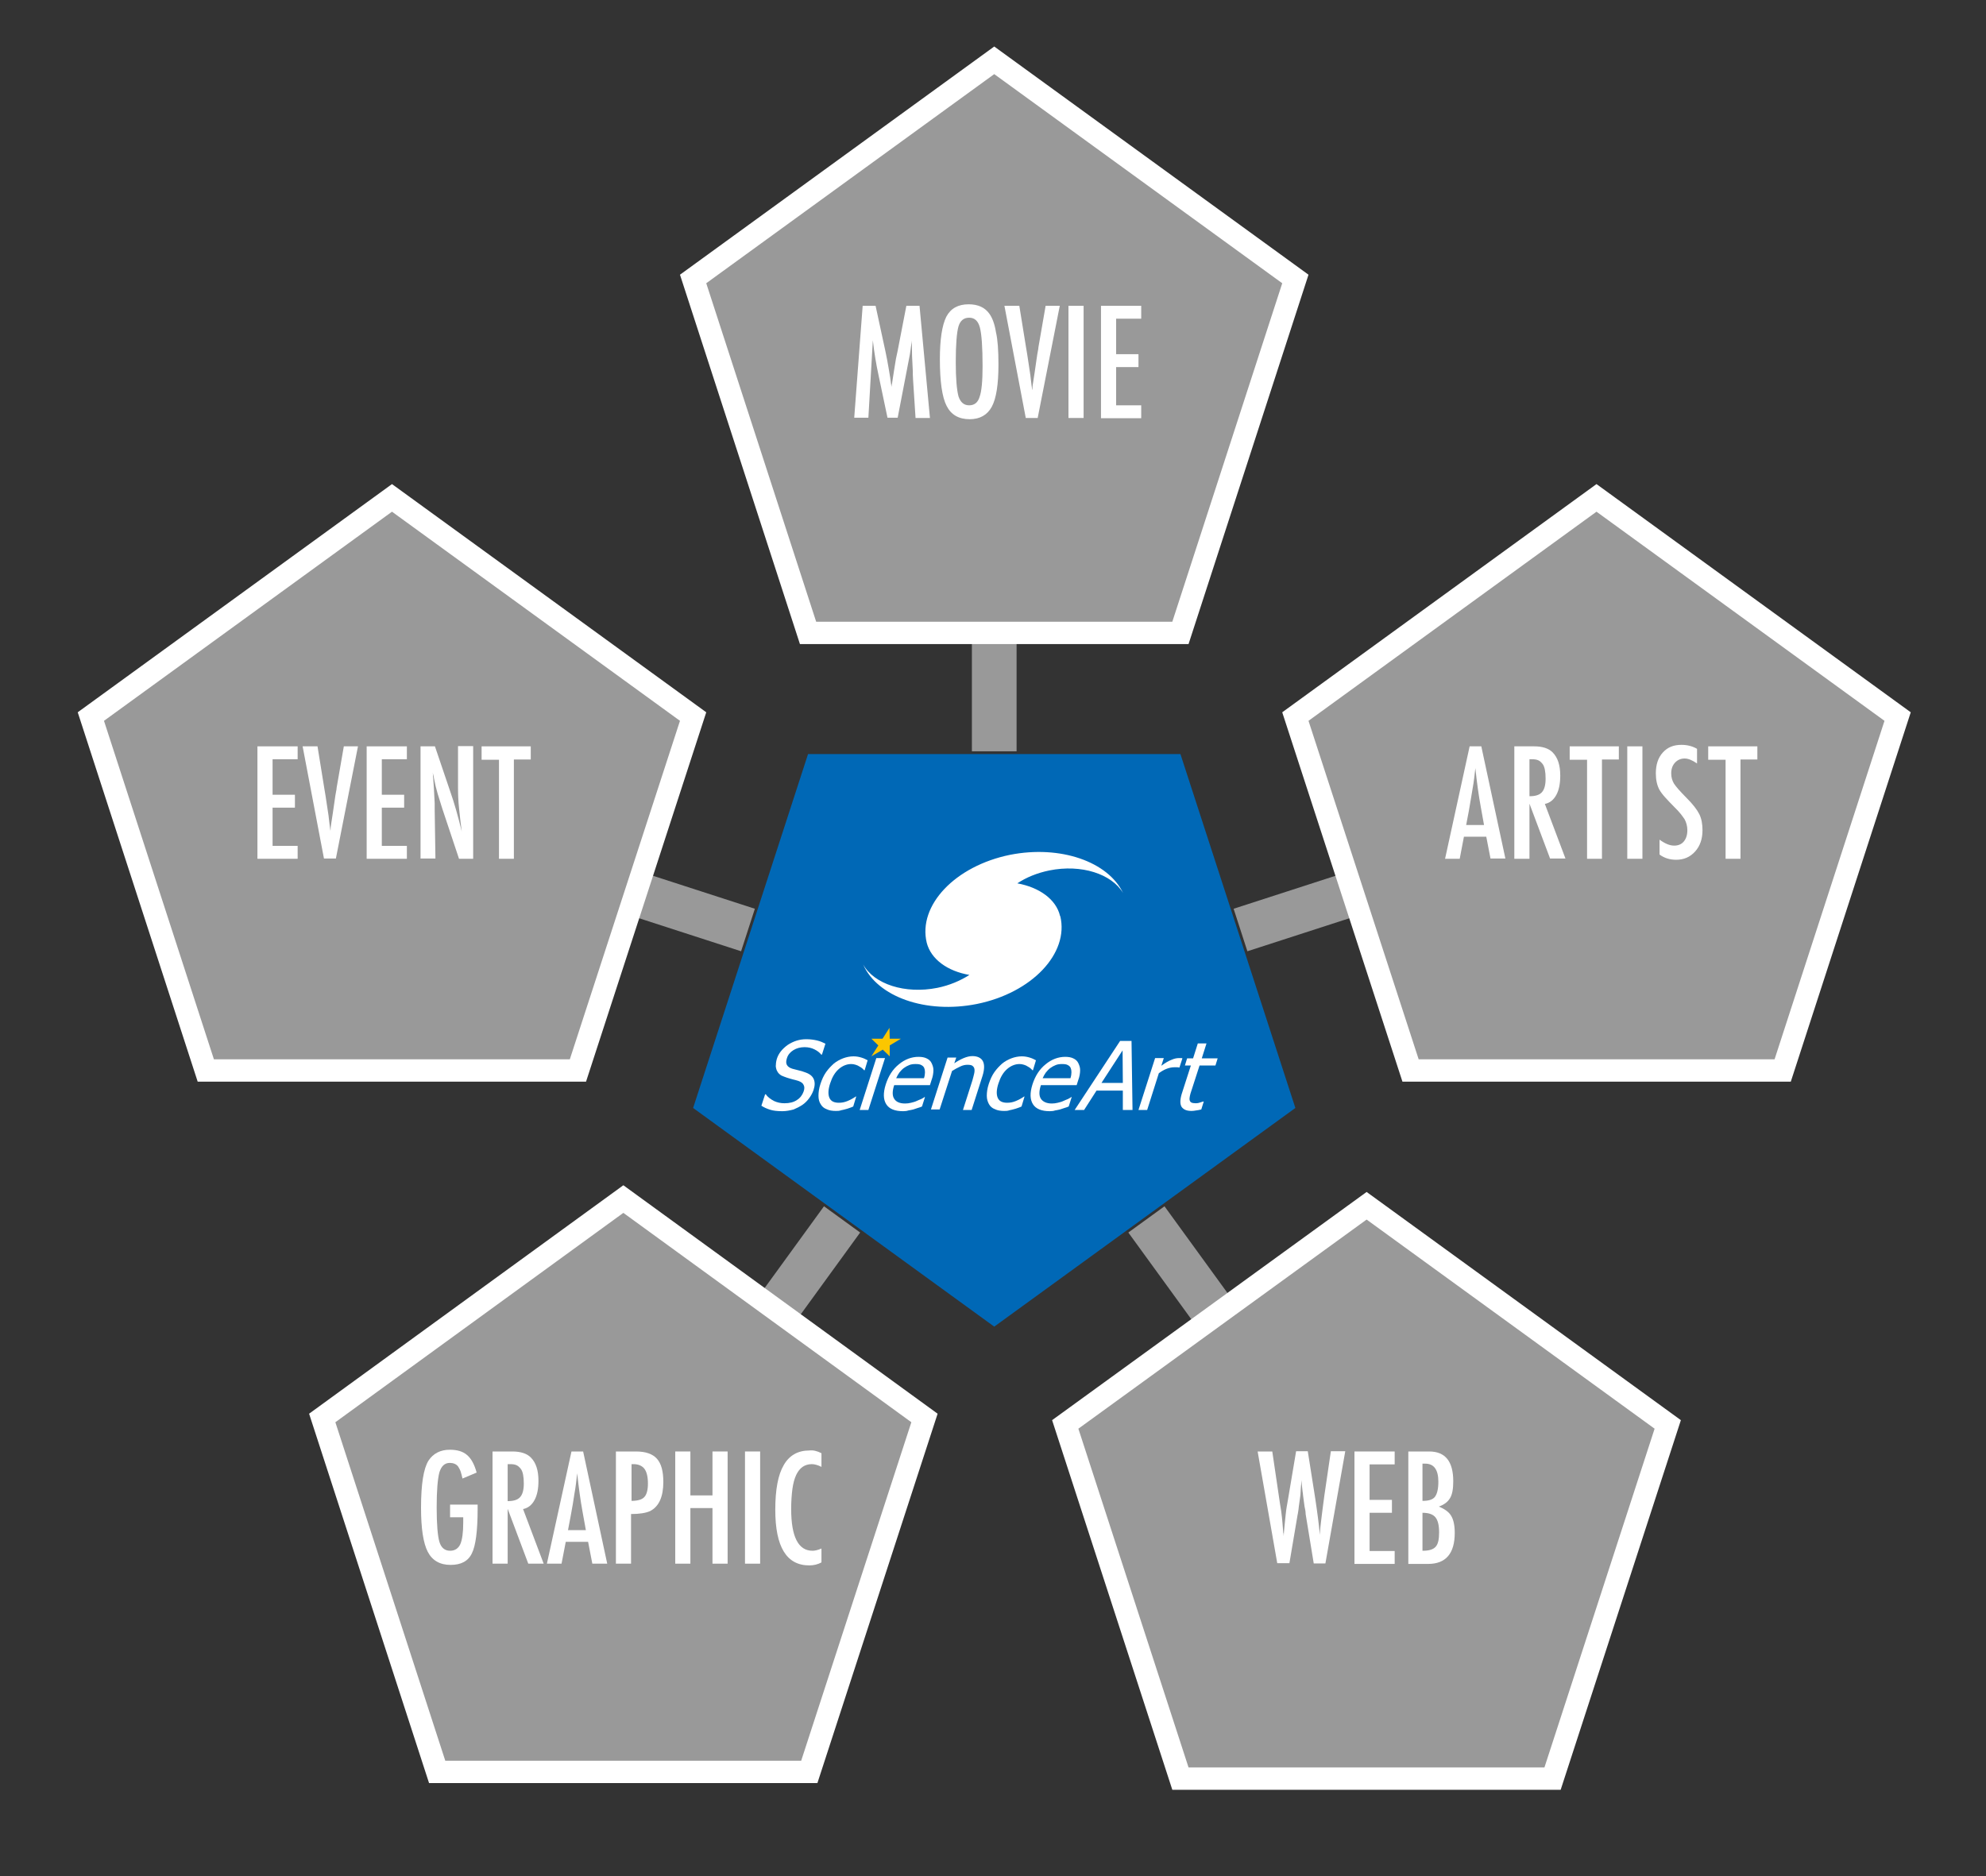
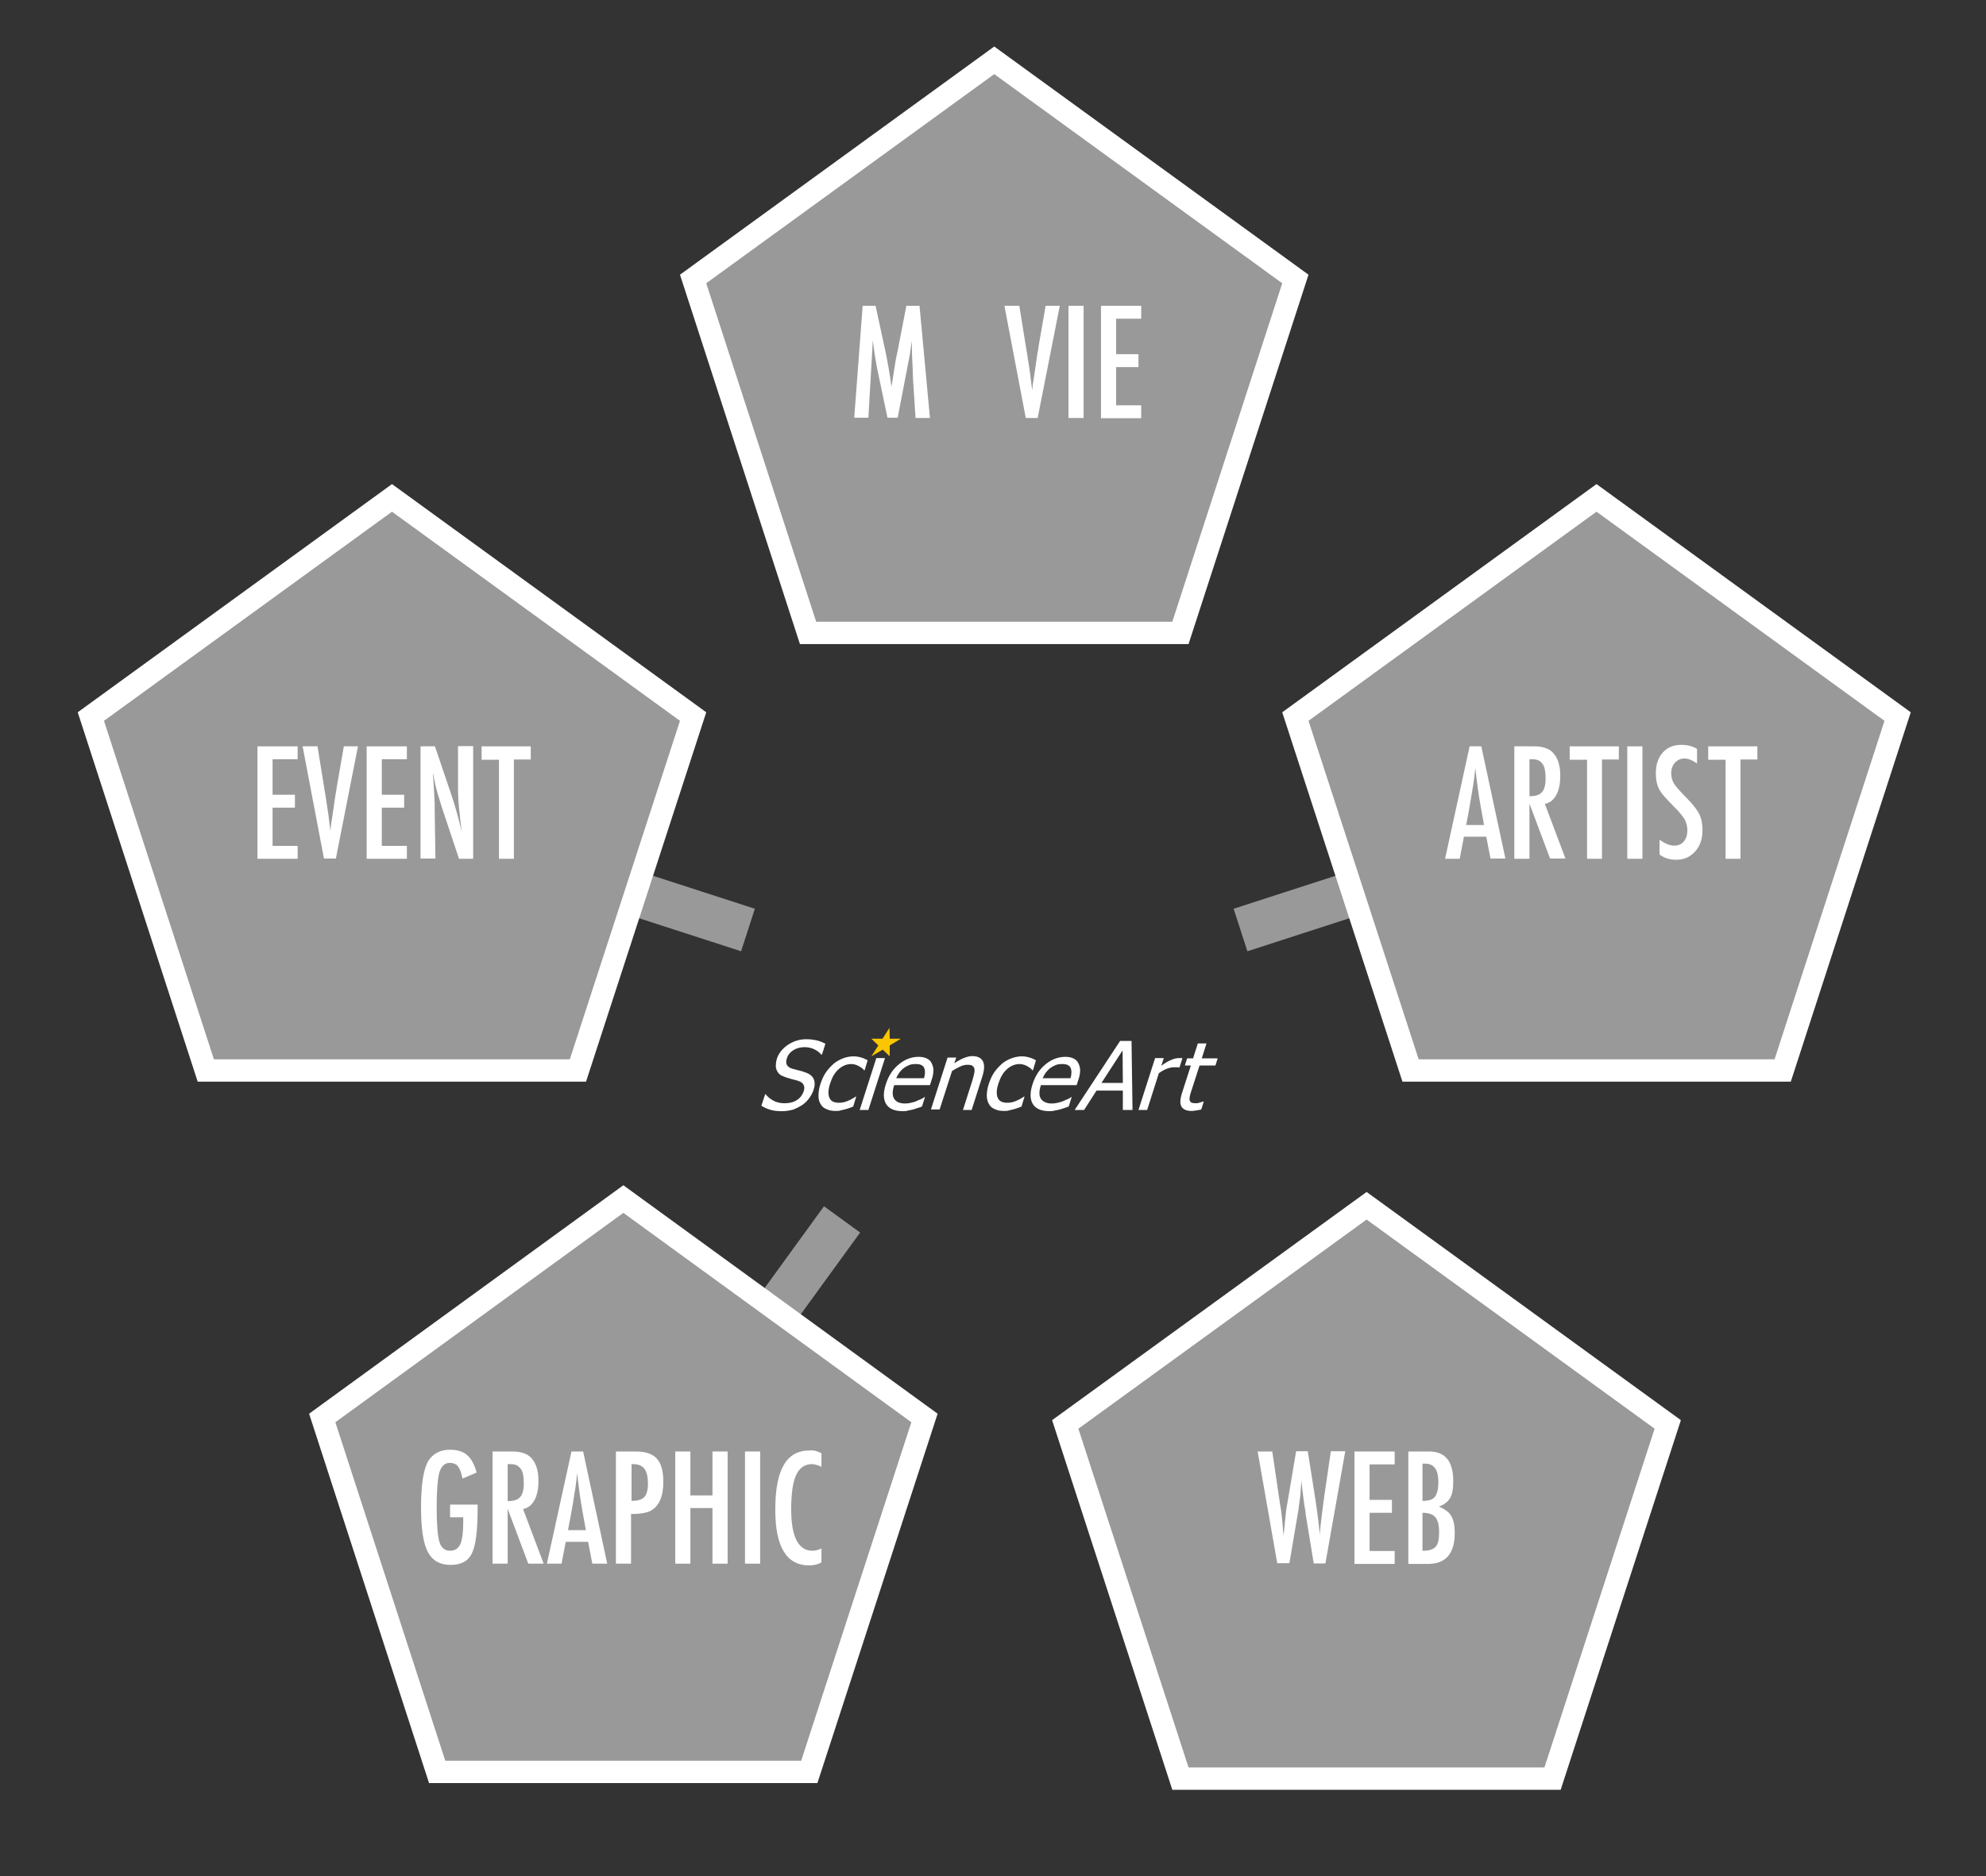
<svg xmlns="http://www.w3.org/2000/svg" version="1.1" id="レイヤー_1" x="0px" y="0px" viewBox="0 0 800 756" style="enable-background:new 0 0 800 756;" xml:space="preserve">
  <rect x="0" y="0" width="800" height="756" fill="#333333" stroke="none" />
  <style type="text/css">
	.st0{opacity:0.5;fill:#FFFFFF;enable-background:new    ;}
	.st1{fill:none;stroke:#FFFFFF;stroke-width:9;stroke-miterlimit:10;enable-background:new    ;}
	.st2{fill:#0068B6;}
	.st3{opacity:0.5;fill:none;stroke:#FFFFFF;stroke-width:18;stroke-miterlimit:10;}
	.st4{fill:#FFFFFF;}
	.st5{fill:#FBC600;}
</style>
  <polygon class="st0" points="400.5,24.3 279.2,112.4 325.5,255 475.5,255 521.8,112.4 " />
  <polygon class="st1" points="400.5,24.3 279.2,112.4 325.5,255 475.5,255 521.8,112.4 " />
-   <polygon class="st2" points="400.5,534.5 521.8,446.4 475.5,303.8 325.5,303.8 279.2,446.4 " />
  <polygon class="st0" points="157.9,200.6 36.6,288.7 82.9,431.3 232.8,431.3 279.2,288.7 " />
  <polygon class="st1" points="157.9,200.6 36.6,288.7 82.9,431.3 232.8,431.3 279.2,288.7 " />
  <polygon class="st0" points="251.1,483.1 129.8,571.3 176.1,713.9 326,713.9 372.4,571.3 " />
  <polygon class="st1" points="251.1,483.1 129.8,571.3 176.1,713.9 326,713.9 372.4,571.3 " />
  <polygon class="st0" points="550.5,485.8 429.1,573.9 475.5,716.6 625.4,716.6 671.8,573.9 " />
  <polygon class="st1" points="550.5,485.8 429.1,573.9 475.5,716.6 625.4,716.6 671.8,573.9 " />
  <polygon class="st0" points="643.1,200.6 521.8,288.7 568.2,431.3 718.1,431.3 764.4,288.7 " />
  <polygon class="st1" points="643.1,200.6 521.8,288.7 568.2,431.3 718.1,431.3 764.4,288.7 " />
  <g>
-     <line class="st3" x1="400.5" y1="302.7" x2="400.5" y2="254.9" />
    <line class="st3" x1="301.3" y1="374.7" x2="255.9" y2="360" />
    <line class="st3" x1="339.2" y1="491.3" x2="311.1" y2="530" />
-     <line class="st3" x1="461.8" y1="491.3" x2="489.9" y2="530" />
    <line class="st3" x1="499.7" y1="374.7" x2="545.1" y2="360" />
  </g>
-   <path id="XMLID_2_" class="st4" d="M406.9,344.4c-22.2,4.5-37.2,20.4-33.6,35.4l0,0c1.7,6.7,8.4,11.5,17.2,13  c-3.6,2.3-8,4.2-12.9,5.2c-13.1,2.6-25.5-1.5-29.9-9.4c5.7,13,25.2,20,45.8,15.9c22.2-4.5,37.2-20.4,33.6-35.4H427V369  c-1.6-6.7-8.4-11.5-17.2-13.1c3.6-2.4,8-4.2,12.9-5.2c12.9-2.6,25.1,1.4,29.7,9.1C446.4,347.2,427.2,340.4,406.9,344.4z" />
  <g id="XMLID_6_">
    <path id="XMLID_16_" class="st4" d="M315.1,447.7c-2,0-3.7-0.2-4.9-0.6c-1.3-0.4-2.4-0.9-3.5-1.6l1.5-4.6h0.3c0.8,1.2,2,2,3.3,2.7   c1.3,0.6,2.7,0.9,4.2,0.9c2,0,3.7-0.4,5-1.3c1.3-0.8,2.2-2,2.7-3.4c0.4-1.1,0.4-2,0-2.7c-0.3-0.7-1-1.2-2.1-1.6   c-0.8-0.3-1.5-0.4-2.2-0.6c-0.7-0.2-1.5-0.4-2.4-0.7c-0.9-0.3-1.6-0.6-2.3-0.9c-0.6-0.4-1.2-0.9-1.5-1.5c-0.4-0.6-0.6-1.3-0.7-2.2   c0-0.8,0.1-1.8,0.4-2.9c0.7-2.3,2.2-4.1,4.4-5.7c2.3-1.5,4.7-2.3,7.5-2.3c1.6,0,3,0.2,4.3,0.5c1.3,0.3,2.4,0.8,3.4,1.3l-1.4,4.4   h-0.3c-0.6-0.8-1.5-1.5-2.7-2.1c-1.2-0.6-2.5-0.9-4-0.9c-1.7,0-3.2,0.4-4.5,1.2c-1.3,0.8-2.2,1.9-2.6,3.2c-0.4,1.2-0.4,2.1,0,2.8   c0.4,0.7,1.2,1.2,2.2,1.5c0.7,0.2,1.6,0.4,2.7,0.7c1.1,0.3,1.9,0.5,2.6,0.8c1.7,0.6,2.8,1.5,3.3,2.7c0.5,1.2,0.5,2.6-0.1,4.4   c-0.4,1.1-0.9,2.1-1.7,3.2c-0.8,1.1-1.7,2-2.7,2.7c-1.2,0.8-2.4,1.4-3.6,1.9C318.2,447.4,316.7,447.7,315.1,447.7z" />
    <path id="XMLID_15_" class="st4" d="M336.7,447.6c-1.4,0-2.7-0.2-3.7-0.7c-1.1-0.4-1.9-1.1-2.4-2c-0.6-0.9-0.9-2-0.9-3.4   c0-1.4,0.2-3,0.8-4.8c0.6-1.8,1.3-3.4,2.3-4.8s2-2.4,3.1-3.4c1.1-0.9,2.4-1.6,3.7-2.1s2.8-0.8,4.2-0.8c1.2,0,2.2,0.2,3.2,0.5   c1,0.3,1.8,0.7,2.5,1.1l-1.2,4h-0.2c-0.2-0.2-0.4-0.4-0.7-0.7c-0.3-0.3-0.7-0.5-1.2-0.8c-0.4-0.3-0.9-0.5-1.5-0.7   c-0.6-0.2-1.2-0.3-1.8-0.3c-1.8,0-3.5,0.7-5,2c-1.6,1.4-2.7,3.3-3.5,5.8c-0.8,2.4-0.9,4.4-0.3,5.8c0.6,1.4,1.9,2,3.8,2   c1.2,0,2.3-0.2,3.5-0.7s2.3-1.1,3.3-1.8h0.2l-1.2,4c-0.4,0.2-0.9,0.4-1.5,0.6c-0.6,0.2-1.1,0.4-1.6,0.5c-0.7,0.2-1.2,0.3-1.7,0.4   C338.1,447.6,337.4,447.6,336.7,447.6z" />
    <path id="XMLID_14_" class="st4" d="M349.8,447.2h-3.5l6.7-20.9h3.5L349.8,447.2z" />
    <path id="XMLID_13_" class="st4" d="M363.8,447.7c-3.3,0-5.6-0.9-6.8-2.8c-1.2-1.9-1.3-4.5-0.2-8c1.1-3.4,2.8-6.1,5.3-8.1   c2.4-2,5.1-3,7.9-3c1.3,0,2.4,0.2,3.2,0.6c0.9,0.4,1.6,1,2,1.8s0.8,1.8,0.8,2.9c0,1.2-0.2,2.6-0.8,4.2l-0.6,1.9h-14.4   c-0.8,2.4-0.8,4.3,0,5.5c0.8,1.3,2.3,1.9,4.4,1.9c0.8,0,1.6-0.1,2.4-0.3c0.8-0.2,1.6-0.4,2.2-0.7c0.7-0.3,1.3-0.6,1.9-0.8   c0.5-0.3,1-0.5,1.3-0.8h0.2l-1.2,3.8c-0.4,0.2-1,0.4-1.7,0.6c-0.7,0.2-1.3,0.4-1.8,0.6c-0.8,0.2-1.4,0.3-2,0.4   C365.4,447.6,364.6,447.7,363.8,447.7z M372.2,434.4c0.3-0.9,0.4-1.8,0.4-2.4c0-0.7-0.1-1.2-0.3-1.7c-0.2-0.5-0.6-0.9-1.2-1.2   c-0.5-0.3-1.3-0.4-2.3-0.4c-0.9,0-1.8,0.1-2.5,0.4c-0.8,0.3-1.5,0.7-2.2,1.2c-0.7,0.5-1.3,1.2-1.8,1.8c-0.5,0.7-0.9,1.4-1.3,2.3   H372.2z" />
    <path id="XMLID_12_" class="st4" d="M391.4,447.2h-3.5l3.8-11.9c0.3-1,0.5-1.9,0.7-2.7c0.2-0.8,0.2-1.5,0.1-2   c-0.1-0.5-0.4-0.9-0.8-1.2c-0.4-0.3-1.1-0.4-2-0.4s-1.9,0.2-2.9,0.7c-1.1,0.5-2.2,1.1-3.3,1.8l-5,15.5H375l6.7-20.9h3.5l-0.8,2.3   c1.3-0.9,2.6-1.6,3.8-2.1c1.2-0.5,2.4-0.8,3.5-0.8c2,0,3.5,0.7,4.2,2c0.7,1.3,0.7,3.3-0.1,5.9L391.4,447.2z" />
    <path id="XMLID_11_" class="st4" d="M404.5,447.6c-1.4,0-2.7-0.2-3.7-0.7c-1.1-0.4-1.9-1.1-2.4-2s-0.9-2-0.9-3.4   c0-1.4,0.2-3,0.8-4.8c0.6-1.8,1.3-3.4,2.3-4.8s2-2.4,3.1-3.4c1.1-0.9,2.4-1.6,3.7-2.1s2.8-0.8,4.2-0.8c1.2,0,2.2,0.2,3.2,0.5   c1,0.3,1.8,0.7,2.5,1.1l-1.2,4h-0.2c-0.2-0.2-0.4-0.4-0.7-0.7c-0.3-0.3-0.7-0.5-1.2-0.8c-0.4-0.3-0.9-0.5-1.5-0.7   c-0.6-0.2-1.2-0.3-1.8-0.3c-1.8,0-3.5,0.7-5,2c-1.6,1.4-2.7,3.3-3.5,5.8c-0.8,2.4-0.9,4.4-0.3,5.8c0.6,1.4,1.9,2,3.8,2   c1.2,0,2.3-0.2,3.5-0.7s2.3-1.1,3.3-1.8h0.2l-1.2,4c-0.4,0.2-0.9,0.4-1.5,0.6c-0.6,0.2-1.1,0.4-1.6,0.5c-0.7,0.2-1.2,0.3-1.7,0.4   C405.9,447.6,405.2,447.6,404.5,447.6z" />
    <path id="XMLID_10_" class="st4" d="M422.9,447.7c-3.3,0-5.6-0.9-6.8-2.8c-1.2-1.9-1.3-4.5-0.2-8c1.1-3.4,2.8-6.1,5.3-8.1   c2.4-2,5.1-3,7.9-3c1.3,0,2.4,0.2,3.2,0.6c0.9,0.4,1.6,1,2,1.8s0.8,1.8,0.8,2.9c0,1.2-0.2,2.6-0.8,4.2l-0.6,1.9h-14.4   c-0.8,2.4-0.8,4.3,0,5.5s2.3,1.9,4.4,1.9c0.8,0,1.6-0.1,2.4-0.3c0.8-0.2,1.6-0.4,2.2-0.7c0.7-0.3,1.3-0.6,1.9-0.8   c0.5-0.3,1-0.5,1.3-0.8h0.2l-1.2,3.8c-0.4,0.2-1,0.4-1.7,0.6c-0.7,0.2-1.3,0.4-1.8,0.6c-0.8,0.2-1.4,0.3-2,0.4   C424.5,447.6,423.7,447.7,422.9,447.7z M431.2,434.4c0.3-0.9,0.4-1.8,0.4-2.4c0-0.7-0.1-1.2-0.3-1.7c-0.2-0.5-0.6-0.9-1.2-1.2   c-0.5-0.3-1.3-0.4-2.3-0.4c-0.9,0-1.8,0.1-2.5,0.4c-0.8,0.3-1.5,0.7-2.2,1.2c-0.7,0.5-1.3,1.2-1.8,1.8c-0.5,0.7-0.9,1.4-1.3,2.3   H431.2z" />
    <path id="XMLID_9_" class="st4" d="M432.9,447.2l18.3-27.8h4.6l0.4,27.8h-3.9l0-7.8h-10.6l-5,7.8H432.9z M452.3,436.3l-0.1-13.1   l-8.5,13.1H452.3z" />
    <path id="XMLID_8_" class="st4" d="M475.1,430.1h-0.2c-0.2-0.1-0.5-0.1-0.8-0.1c-0.3,0-0.6,0-1.1,0c-0.9,0-2,0.2-3,0.6   c-1.1,0.4-2.1,1-3.2,1.8l-4.7,14.8h-3.5l6.7-20.9h3.5l-1,3.1c1.6-1.2,3-2,4.1-2.4c1.1-0.5,2.1-0.7,3-0.7c0.4,0,0.6,0,0.8,0   c0.2,0,0.4,0,0.6,0.1L475.1,430.1z" />
    <path id="XMLID_7_" class="st4" d="M480,447.6c-1.9,0-3.2-0.5-4-1.6c-0.7-1.1-0.7-2.8,0-5.2l3.7-11.5h-2.4l0.9-2.9h2.4l1.9-6h3.5   l-1.9,6h6.4l-0.9,2.9h-6.4l-3.2,9.9c-0.4,1.1-0.6,1.9-0.7,2.4c-0.1,0.6-0.2,1.1-0.1,1.6c0.1,0.4,0.3,0.8,0.7,1   c0.4,0.2,1,0.3,1.8,0.3c0.6,0,1.2-0.1,1.7-0.3s1-0.3,1.3-0.4h0.2l-1,3.2c-0.7,0.2-1.4,0.3-2.1,0.4   C481.2,447.5,480.6,447.6,480,447.6z" />
  </g>
  <g id="XMLID_4_">
    <path id="XMLID_5_" class="st5" d="M358.4,418.5h4.5v0l-4.5,2.7l0,4.4h0l-2.8-2.7l-4.6,2.7h0l2.8-4.4l-2.8-2.7v0h4.5l2.8-4.4h0   L358.4,418.5z" />
  </g>
  <g>
    <path class="st4" d="M347.5,123.2h5.2l4,18.5c0.5,2.3,0.9,4.6,1.3,6.9s0.8,4.7,1.1,7.3c0-0.3,0.1-0.6,0.1-0.8s0-0.3,0.1-0.4   l0.8-5.2l0.8-4.9l0.7-3.3l3.5-18.1h5.3l4.2,45.2h-5.8l-1-15.4c0-0.8-0.1-1.5-0.1-2s0-1,0-1.4l-0.3-6.1l-0.1-5.6c0,0,0-0.1,0-0.2   s0-0.3,0-0.5l-0.1,0.9c-0.2,1.1-0.3,2-0.4,2.8s-0.2,1.5-0.3,2l-0.8,4.1l-0.3,1.6l-3.8,19.7h-4.1l-3.6-17.1   c-0.5-2.2-0.9-4.5-1.3-6.8s-0.7-4.7-1-7.3l-1.8,31.2h-5.7L347.5,123.2z" />
-     <path class="st4" d="M402.2,146.9c0,8-0.9,13.7-2.7,17s-4.8,5-8.9,5c-4.4,0-7.5-1.8-9.3-5.4c-1.8-3.5-2.7-9.8-2.7-18.8   c0-8,0.9-13.7,2.6-17.1c1.8-3.4,4.8-5,9-5c3.8,0,6.6,1.3,8.4,3.9c1.2,1.7,2.1,4.2,2.6,7.4C401.9,136.8,402.2,141.2,402.2,146.9z    M395.8,147.5c0-7.8-0.4-13-1.1-15.6c-0.7-2.6-2.1-3.9-4.3-3.9s-3.6,1.2-4.3,3.5c-0.7,2.4-1.1,7.2-1.1,14.4   c0,6.6,0.4,11.2,1.1,13.8c0.8,2.4,2.2,3.6,4.3,3.6c2.1,0,3.5-1.1,4.2-3.4C395.4,157.7,395.8,153.6,395.8,147.5z" />
    <path class="st4" d="M404.6,123.2h6l2.7,16.7l0.5,3l1,6.6c0.2,1.1,0.3,2.1,0.4,3s0.2,1.7,0.3,2.5l0.3,2.2c0.1-0.4,0.1-0.8,0.1-1.2   s0.1-0.6,0.1-0.9l0.8-5.2l1-6.9c0.1-0.6,0.2-1.2,0.3-1.7s0.2-1,0.2-1.4l2.9-16.7h5.7l-8.9,45.2h-4.8L404.6,123.2z" />
    <path class="st4" d="M430.4,123.2h6.1v45.2h-6.1V123.2z" />
    <path class="st4" d="M443.5,123.2h16.2v5.2h-10.1v14.3h9v5.2h-9v15.4h10.1v5.2h-16.2V123.2z" />
  </g>
  <g>
    <path class="st4" d="M103.7,300.7h16.2v5.2h-10.1v14.3h9v5.2h-9v15.4h10.1v5.2h-16.2V300.7z" />
    <path class="st4" d="M121.9,300.7h6l2.7,16.7l0.5,3l1,6.6c0.2,1.1,0.3,2.1,0.4,3c0.1,0.9,0.2,1.7,0.3,2.5l0.3,2.2   c0.1-0.4,0.1-0.8,0.1-1.2c0-0.4,0.1-0.6,0.1-0.9l0.8-5.2l1-6.9c0.1-0.6,0.2-1.2,0.3-1.7s0.2-1,0.2-1.4l2.9-16.7h5.7l-8.9,45.2h-4.8   L121.9,300.7z" />
    <path class="st4" d="M147.7,300.7h16.2v5.2h-10.1v14.3h9v5.2h-9v15.4h10.1v5.2h-16.2V300.7z" />
    <path class="st4" d="M169.5,300.7h5.7l6.1,18c1.8,5.1,3.3,10.5,4.7,16.3c-0.5-3.5-0.8-6.7-1.1-9.5s-0.4-5.5-0.4-8v-16.9h6.1V346   h-5.7l-6.8-20.4c-0.6-1.9-1.2-3.8-1.8-5.8c-0.6-2-1.1-4.1-1.5-6.3c0-0.3-0.1-0.6-0.2-1s-0.2-0.8-0.3-1.3c0.1,0.5,0.1,0.9,0.1,1.3   c0,0.4,0.1,0.7,0.1,0.9l0.3,4.6l0.3,5.6c0,0.3,0,0.7,0,1.1c0,0.4,0,1,0,1.5l0.3,19.7h-6V300.7z" />
    <path class="st4" d="M194,300.7h19.8v5.3H207V346h-6v-39.9h-7V300.7z" />
  </g>
  <g>
    <path class="st4" d="M592,300.7h4.7l9.7,45.2h-6l-1.7-8.8h-9L588,346h-5.9L592,300.7z M597.8,332.4l-1.3-7.2   c-0.9-4.9-1.6-10.1-2.2-15.7c-0.3,2.7-0.6,5.5-1.1,8.2s-0.9,5.7-1.5,8.9l-1.1,5.8H597.8z" />
    <path class="st4" d="M610,300.7h8c3.3,0,5.8,0.8,7.4,2.4c2.1,2.1,3.1,5.2,3.1,9.4c0,3.2-0.5,5.8-1.6,7.8s-2.6,3.2-4.6,3.6l8.3,22   h-6.2l-8.3-22.1V346H610V300.7z M616.1,320.8c2.4,0,4-0.5,5-1.6s1.5-2.9,1.5-5.5c0-1.4-0.1-2.6-0.3-3.6s-0.5-1.8-1-2.4   s-1-1.1-1.7-1.4s-1.5-0.4-2.5-0.4h-1V320.8z" />
    <path class="st4" d="M632.3,300.7h19.8v5.3h-6.8V346h-6v-39.9h-7V300.7z" />
    <path class="st4" d="M655.5,300.7h6.1V346h-6.1V300.7z" />
    <path class="st4" d="M683.6,301.7v5.9c-1.9-1.3-3.5-2-5-2c-1.6,0-2.9,0.6-3.9,1.7c-1,1.1-1.5,2.5-1.5,4.3c0,1.6,0.4,2.9,1.1,4.1   c0.4,0.6,1,1.4,1.8,2.3s1.9,2.1,3.3,3.5c2.5,2.5,4.2,4.7,5.1,6.5c0.9,1.8,1.3,4,1.3,6.5c0,3.5-1,6.4-3,8.6c-2,2.2-4.5,3.3-7.6,3.3   c-2.6,0-4.8-0.7-6.7-2.1v-6c2.2,1.6,4.1,2.4,5.9,2.4c1.7,0,3-0.6,3.9-1.7s1.4-2.6,1.4-4.5c0-1.6-0.4-3.1-1.1-4.4   c-0.4-0.6-0.9-1.3-1.6-2.2s-1.5-1.7-2.5-2.7c-1.5-1.5-2.8-2.9-3.8-4s-1.8-2.2-2.3-3.1c-0.9-1.7-1.4-3.9-1.4-6.5   c0-3.5,0.9-6.3,2.8-8.4c1.9-2.1,4.3-3.1,7.5-3.1C679.6,300.1,681.7,300.6,683.6,301.7z" />
    <path class="st4" d="M688.1,300.7h19.8v5.3h-6.8V346h-6v-39.9h-7V300.7z" />
  </g>
  <g>
    <path class="st4" d="M181.3,606.2h11.1v1.8c0,8.8-0.8,14.8-2.3,17.8c-1.5,3.2-4.4,4.7-8.6,4.7c-4.3,0-7.4-1.8-9.2-5.3   c-1.8-3.5-2.7-9.4-2.7-17.7c0-9.5,1-15.8,3-19c1.9-2.9,4.8-4.4,8.6-4.4c3,0,5.3,0.7,6.9,2.1c1.7,1.4,3,3.8,3.9,7.1l-5.7,2.4   c-0.3-1.2-0.5-2.2-0.8-3c-0.3-0.8-0.7-1.4-1-1.9c-0.7-0.9-1.9-1.4-3.3-1.4c-2,0-3.4,1.2-4.2,3.8c-0.7,2.6-1.1,7.3-1.1,14.1   c0,6.9,0.4,11.5,1.1,13.9s2.2,3.6,4.3,3.6c1.9,0,3.3-0.9,4.1-2.6c0.8-1.8,1.2-4.8,1.2-8.8v-1.2v-0.9h-5.3V606.2z" />
    <path class="st4" d="M198.4,584.8h8c3.3,0,5.8,0.8,7.4,2.4c2.1,2.1,3.1,5.2,3.1,9.4c0,3.2-0.5,5.8-1.6,7.8s-2.6,3.2-4.6,3.6l8.3,22   h-6.2l-8.3-22.1V630h-6.1V584.8z M204.5,604.8c2.4,0,4-0.5,5-1.6c1-1.1,1.5-2.9,1.5-5.5c0-1.4-0.1-2.6-0.3-3.6s-0.5-1.8-1-2.4   s-1-1.1-1.7-1.4c-0.7-0.3-1.5-0.4-2.5-0.4h-1V604.8z" />
    <path class="st4" d="M230.2,584.8h4.7l9.7,45.2h-6l-1.7-8.8h-9l-1.7,8.8h-5.9L230.2,584.8z M236,616.5l-1.3-7.2   c-0.9-4.9-1.6-10.1-2.2-15.7c-0.3,2.7-0.6,5.5-1.1,8.2c-0.4,2.8-0.9,5.7-1.5,8.9l-1.1,5.8H236z" />
    <path class="st4" d="M248.2,584.8h8c3.9,0,6.7,1,8.4,2.9c1.8,2,2.6,5.1,2.6,9.4c0,6-1.8,9.9-5.3,11.7c-1.8,0.8-4.3,1.2-7.7,1.2V630   h-6.1V584.8z M254.3,604.7c2.5,0,4.3-0.5,5.2-1.5c1-1,1.5-2.9,1.5-5.5c0-2.7-0.5-4.7-1.4-5.9s-2.4-1.9-4.4-1.9h-0.8V604.7z" />
    <path class="st4" d="M272,584.8h6.1v17.7h8.9v-17.7h6.1V630H287v-22.4h-8.9V630H272V584.8z" />
    <path class="st4" d="M300.1,584.8h6.1V630h-6.1V584.8z" />
    <path class="st4" d="M330.9,585.5v5.5c-1.6-0.8-2.9-1.1-3.9-1.1c-1.4,0-2.7,0.4-3.7,1.1c-1,0.7-1.9,1.8-2.6,3.3s-1.2,3.4-1.5,5.6   s-0.5,5-0.5,8.1c0,11.2,2.9,16.8,8.6,16.8c1,0,2.2-0.3,3.6-0.9v5.6c-1.5,0.8-3.1,1.2-4.9,1.2c-9.2,0-13.7-7.5-13.7-22.4   c0-8.1,1.1-14.1,3.4-18c2.2-3.9,5.7-5.9,10.3-5.9C327.5,584.2,329.2,584.6,330.9,585.5z" />
  </g>
  <g>
    <path class="st4" d="M506.6,584.8h5.9l3.1,21l0.5,3.1c0.2,1.7,0.4,3.2,0.5,4.6l0.3,3.8c0,0.1,0,0.3,0.1,0.5s0,0.6,0.1,1l0.1-1.5   c0.2-2.6,0.5-4.9,0.7-7.1s0.6-4.1,0.9-5.9l3.3-19.6h4.7l3,19c0.4,2.8,0.8,5.4,1.1,7.8s0.6,4.7,0.7,6.9c0.2-2.3,0.4-4.5,0.7-6.7   s0.5-4.3,0.8-6.3l0.4-3l2.6-17.7h5.8l-8,45.2h-4.7l-3.2-19.5c0-0.1-0.1-0.4-0.1-1s-0.2-1.4-0.4-2.4l-0.6-4.5c0-0.4-0.1-0.9-0.2-1.6   s-0.2-1.6-0.3-2.7l-0.1-1.9c0,0.4-0.1,0.8-0.1,1.2s-0.1,0.6-0.1,0.8c-0.1,1.3-0.2,2.3-0.2,3s-0.1,1.1-0.1,1.3l-0.6,4.3   c-0.1,1-0.2,1.8-0.3,2.3s-0.1,0.9-0.2,1.1l-3.3,19.5h-4.9L506.6,584.8z" />
    <path class="st4" d="M545.6,584.8h16.2v5.2h-10.1v14.3h9v5.2h-9v15.4h10.1v5.2h-16.2V584.8z" />
    <path class="st4" d="M567.4,584.8h8.3c6.5,0,9.7,4,9.7,12c0,3.1-0.4,5.3-1.3,6.8s-2.3,2.6-4.5,3.4c2.4,1,4.1,2.2,5,3.8   c0.9,1.5,1.4,3.8,1.4,6.8c0,8.3-3.6,12.5-10.7,12.5h-8V584.8z M573.1,604.7c2.4,0,4-0.5,4.9-1.6c0.9-1.2,1.4-3.2,1.4-6.1   c0-4.9-1.8-7.3-5.3-7.3h-0.5h-0.3c-0.2,0-0.3,0-0.3,0V604.7z M573.1,624.8c2.5,0,4.2-0.5,5.2-1.6c1-1.1,1.4-3,1.4-5.8   c0-2.9-0.5-4.9-1.5-6.1c-1-1.2-2.7-1.8-5.2-1.8V624.8z" />
  </g>
</svg>